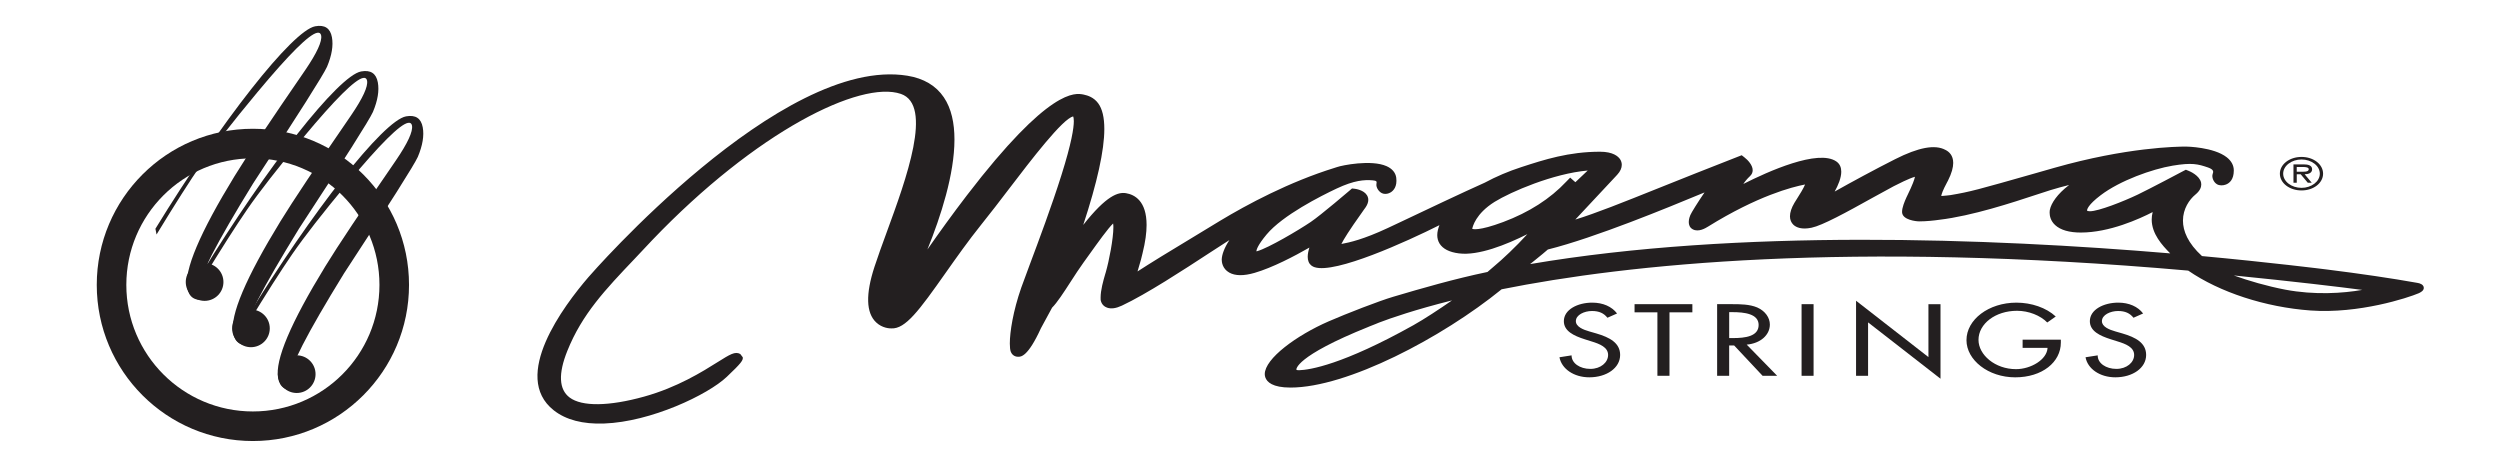
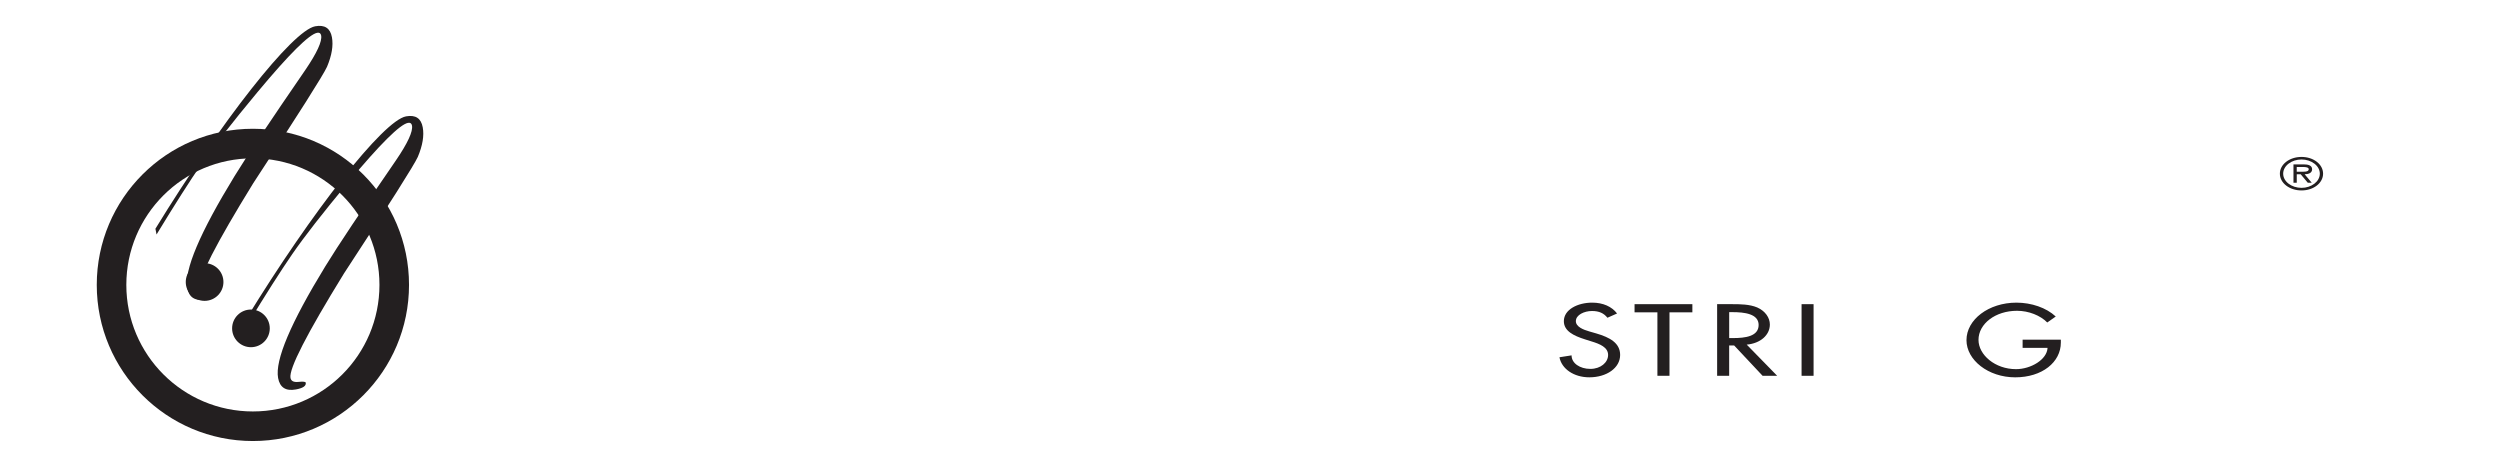
<svg xmlns="http://www.w3.org/2000/svg" version="1.1" id="Layer_1" x="0px" y="0px" width="428.768px" height="79.334px" viewBox="0 -25.667 428.768 79.334" enable-background="new 0 -25.667 428.768 79.334" xml:space="preserve">
  <g>
    <path fill="#231F20" d="M275.685,28.829c-0.612-0.772-1.407-1.156-2.654-1.156c-1.317,0-2.76,0.662-2.76,1.741   c0,0.964,1.276,1.467,2.302,1.76l1.188,0.342c2.341,0.685,4.104,1.643,4.104,3.696c0,2.233-2.323,3.834-5.287,3.834   c-2.673,0-4.757-1.472-5.119-3.441l2.079-0.324c-0.016,1.348,1.439,2.321,3.217,2.321c1.771,0,3.046-1.104,3.046-2.392   c0-1.321-1.432-1.892-2.854-2.324l-1.14-0.36c-1.883-0.601-3.594-1.4-3.594-3.111c0-1.989,2.368-3.177,4.866-3.177   c1.846,0,3.358,0.673,4.26,1.86L275.685,28.829z" />
    <polygon fill="#231F20" points="286.329,38.782 284.258,38.782 284.258,27.9 280.338,27.9 280.338,26.5 290.254,26.5 290.254,27.9    286.329,27.9  " />
    <path fill="#231F20" d="M299.573,33.439c2.398-0.213,3.971-1.678,3.971-3.445c0-1.169-0.784-2.319-2.171-2.932   c-1.318-0.551-2.898-0.564-4.371-0.564H294.5v12.285h2.064v-5.196h0.857l4.873,5.196h2.5L299.573,33.439z M297.223,32.315h-0.655   v-4.447h0.56c2.034,0,4.491,0.277,4.491,2.199C301.617,32.022,299.337,32.315,297.223,32.315" />
    <rect x="308.982" y="26.5" fill="#231F20" width="2.059" height="12.285" />
-     <polygon fill="#231F20" points="318.327,25.912 330.74,35.575 330.74,26.5 332.81,26.5 332.81,39.285 320.388,29.625    320.388,38.782 318.327,38.782  " />
    <path fill="#231F20" d="M353.451,32.59v0.493c0,3.366-3.205,5.966-7.828,5.966c-4.631,0-8.358-2.973-8.358-6.376   c0-3.538,3.813-6.434,8.568-6.434c2.571,0,5.119,0.866,6.741,2.377l-1.454,1.026c-1.188-1.204-3.172-2.006-5.19-2.006   c-3.713,0-6.604,2.235-6.604,4.988c0,2.575,2.848,5.021,6.428,5.021c2.563,0,5.324-1.646,5.415-3.649h-4.277v-1.402h6.563   L353.451,32.59L353.451,32.59z" />
-     <path fill="#231F20" d="M365.909,28.829c-0.62-0.772-1.409-1.156-2.653-1.156c-1.318,0-2.762,0.662-2.762,1.741   c0,0.964,1.272,1.467,2.306,1.76l1.188,0.342c2.342,0.685,4.09,1.643,4.09,3.696c0,2.233-2.322,3.834-5.277,3.834   c-2.675,0-4.762-1.472-5.115-3.441l2.086-0.324c-0.029,1.348,1.43,2.321,3.199,2.321c1.772,0,3.051-1.104,3.051-2.392   c0-1.321-1.429-1.892-2.853-2.324l-1.142-0.36c-1.889-0.601-3.601-1.4-3.601-3.111c0-1.989,2.381-3.177,4.872-3.177   c1.848,0,3.356,0.673,4.263,1.86L365.909,28.829z" />
    <path fill="#231F20" d="M394.727,1.247c-2.071,0-3.713,1.271-3.713,2.873c0,1.599,1.639,2.875,3.713,2.875   c2.066,0,3.699-1.274,3.699-2.875C398.425,2.519,396.795,1.247,394.727,1.247 M394.727,6.551c-1.699,0-3.146-1.073-3.146-2.432   c0-1.353,1.444-2.434,3.146-2.434c1.686,0,3.139,1.077,3.139,2.434C397.865,5.475,396.41,6.551,394.727,6.551" />
    <path fill="#231F20" d="M396.543,3.361c0-0.68-0.715-0.836-1.445-0.836h-1.751v3.148h0.565V4.222h0.677l1.211,1.451h0.677   l-1.215-1.451C395.978,4.208,396.543,3.98,396.543,3.361 M394.595,3.782h-0.688v-0.81h1.072c0.445,0,0.988,0.056,0.988,0.381   C395.969,3.854,395.094,3.782,394.595,3.782" />
-     <path fill="#231F20" d="M415.685,23.58c-0.094-0.401-0.505-0.659-1.216-0.758l0.051,0.013c-4.356-0.776-9.604-1.551-15.58-2.298   c-0.097-0.014-10.046-1.253-21.284-2.285c-2.424-2.214-3.263-4.31-3.263-6.077c0-2.036,1.106-3.625,2.131-4.467   c0.791-0.645,1.009-1.258,1.009-1.729c0-0.122-0.012-0.222-0.031-0.328c-0.275-1.244-1.95-1.943-2.146-2.02l-0.468-0.187   l-0.442,0.228c-0.054,0.033-5.834,3.093-7.781,4.024c-2.513,1.203-6.771,2.871-8.225,2.871c-0.327,0-0.469-0.068-0.473-0.082   c-0.093-0.169,0.146-1.027,2.311-2.665c3.302-2.516,8.839-4.491,12.364-5.076c3.297-0.547,4.333-0.271,6.045,0.314   c1.075,0.37,0.921,0.788,0.807,1.092c-0.216,0.58,0.151,1.457,0.749,1.79c0.404,0.236,1.005,0.245,1.531,0.04   c0.605-0.239,1.333-0.847,1.339-2.399c0.001-0.871-0.402-1.632-1.207-2.269c-2.249-1.763-6.897-1.837-6.945-1.837   c-1.64-0.01-10.28,0.139-22.561,3.626L348.897,4.1c-9.723,2.765-10.971,3.123-14.357,3.692c-0.161,0.022-1.014,0.124-1.599,0.161   c0.037-0.313,0.256-0.975,1.001-2.36l0.143-0.264c0.654-1.297,0.906-2.292,0.906-3.053c0-1.305-0.726-1.927-1.304-2.218   l-0.034-0.017c-1.788-0.966-4.607-0.439-8.63,1.596c-3.403,1.718-7.57,3.973-10.36,5.548c0.61-1.104,1.128-2.35,1.128-3.399   c0-0.708-0.227-1.326-0.828-1.749c-3.104-2.187-11.764,1.72-15.969,3.848c0.271-0.416,0.638-0.868,1.142-1.343   c0.33-0.307,0.462-0.657,0.462-1.01c0-0.852-0.792-1.732-1.43-2.22l-0.452-0.354l-0.577,0.223   c-5.322,2.074-9.672,3.812-13.505,5.347c-6.491,2.604-10.943,4.383-14.456,5.463c2.195-2.36,7.001-7.487,7.001-7.487l0.213-0.234   c0.494-0.533,0.755-1.116,0.755-1.663c0-0.335-0.092-0.658-0.286-0.958c-0.322-0.482-1.19-1.294-3.442-1.294   c-5.369,0-9.621,1.377-13.37,2.598l-0.156,0.05c-2.178,0.705-4.285,1.603-6.264,2.667c-3.565,1.587-10.615,4.929-14.406,6.73   l-2.238,1.053c-4.147,1.937-6.532,2.469-7.927,2.723c0.387-0.782,1.333-2.32,3.477-5.327l0.48-0.688l-0.027,0.043   c0.717-0.908,0.869-1.705,0.469-2.369c-0.562-0.926-1.95-1.104-2.109-1.127l-0.468-0.053l-0.318,0.276   c-0.052,0.043-4.986,4.268-6.76,5.471c-2.151,1.451-7.264,4.46-9.161,5.002l-0.169,0.033c0.026-0.291,0.258-1.09,1.75-2.878   c2.768-3.319,9.334-6.624,12.019-7.887c3.053-1.434,4.766-1.525,6.17-1.411c0.31,0.02,0.545,0.088,0.632,0.168   c0.093,0.101,0.048,0.324,0.029,0.431c-0.113,0.6,0.437,1.508,1.175,1.689c0.398,0.099,0.882,0.021,1.29-0.239   c0.435-0.275,1.124-0.955,0.93-2.5c-0.119-0.862-0.692-1.547-1.66-1.978c-2.634-1.167-7.651-0.144-8.48,0.152l-0.388,0.123   c-7.876,2.442-15.059,6.305-19.703,9.104c-10.421,6.292-11.727,7.128-14.097,8.649l-0.044,0.029   c0.504-1.682,0.799-2.726,0.856-3.102c0.495-1.971,0.698-3.572,0.698-4.868c0-4.127-2.054-5.208-3.527-5.452   c-1.317-0.222-3.319,0.337-7.338,5.446c2.402-7.307,3.617-12.79,3.617-16.453c0-1.99-0.346-3.452-1.054-4.413   c-0.763-1.031-1.787-1.34-2.485-1.491c-1.454-0.293-5.86-1.197-20.044,17.294c-2.448,3.194-4.772,6.42-6.759,9.271   c2.31-5.697,4.639-12.926,4.639-18.857c0-2.805-0.522-5.318-1.817-7.233c-1.35-2.008-3.455-3.253-6.254-3.711   c-21.621-3.513-54.389,34.181-54.715,34.559c-4.235,4.921-13.311,17-5.943,22.822c2.079,1.642,4.99,2.403,8.649,2.269   c7.996-0.282,17.793-4.928,21.031-8.005c2.483-2.351,2.835-2.854,2.74-3.361l-0.428-0.558c-0.882-0.492-1.755,0.063-3.875,1.389   c-2.582,1.622-6.908,4.342-12.635,5.927c-6.006,1.667-10.654,1.728-12.75,0.152c-1.846-1.384-1.979-4.081-0.394-8.011   c2.533-6.306,6.505-10.489,11.544-15.786l2.981-3.166c17.917-18.729,35.769-27.477,42.675-25.112   c5.562,1.909,0.933,14.549-2.452,23.789c-0.77,2.111-1.502,4.108-2.074,5.867c-1.536,4.695-1.445,7.901,0.285,9.531   c1.058,1.001,2.332,1.041,2.623,1.032c2.391,0.116,4.719-3.024,9.275-9.494c1.833-2.596,3.906-5.535,6.107-8.278   c1.559-1.932,3.225-4.111,4.832-6.218c3.672-4.808,9.173-12.011,10.959-12.363c0.05,0.119,0.108,0.352,0.108,0.813   c0,1.148-0.369,3.684-2.126,9.255c-1.645,5.232-3.926,11.33-5.439,15.366l-1.451,3.934c-1.396,4.001-1.96,7.589-1.96,9.585   c0,0.637,0.059,1.11,0.158,1.385c0.298,0.777,0.976,0.881,1.241,0.881c0.505,0.011,1.687,0.032,3.937-4.896   c0.016-0.033,1.84-3.382,1.916-3.532c0.839-0.824,1.987-2.59,3.19-4.456c0.739-1.138,1.499-2.32,2.177-3.249l1.063-1.479   c1.477-2.06,3.129-4.375,4.034-5.249c0.031,0.178,0.045,0.397,0.045,0.646c0,1.934-0.729,5.737-1.309,7.742l-0.082,0.264   c-0.347,1.19-0.799,2.768-0.799,4.064c0,0.138,0,0.269,0.008,0.395v0.036l0.014,0.039c0.163,0.767,0.686,1.101,1.088,1.25   c0.691,0.245,1.522,0.13,2.548-0.35c4.184-1.958,10.668-6.193,14.955-8.996l2.79-1.804c0,0,0.268-0.168,0.682-0.432   c-0.888,1.349-1.276,2.494-1.311,3.291v0.072c0,0.373,0.1,1.535,1.293,2.208c1.021,0.575,2.481,0.586,4.347,0.045   c3.087-0.898,6.842-2.874,9.394-4.334c-0.168,0.534-0.289,1.088-0.289,1.59c0,0.308,0.046,0.601,0.153,0.851   c0.229,0.563,0.688,0.818,1.027,0.923c3.545,1.172,15.811-4.395,21.41-7.209c-0.216,0.566-0.372,1.146-0.372,1.698   c0,0.513,0.117,1.008,0.396,1.46c0.573,0.91,1.678,1.478,3.312,1.681c3.344,0.434,8.131-1.488,11.742-3.298   c-1.962,2.16-4.301,4.354-5.748,5.552c-0.007,0.006-0.755,0.642-1.09,0.935c-5.672,1.184-11.3,2.809-16.137,4.244   c-2.405,0.707-8.036,2.892-11.097,4.224c-5.513,2.4-10.962,6.395-10.962,9.05c0,0.189,0.031,0.37,0.093,0.554   c0.272,0.798,1.232,1.754,4.313,1.754c9.723,0,25.987-8.543,36.215-16.855c21.542-4.313,59.39-8.339,117.757-3.206   c5.398,3.722,13.235,6.28,20.974,6.841c8.304,0.6,16.729-2.178,18.545-2.953C415.048,24.521,415.812,24.195,415.685,23.58    M242.397,30.113c-12.113,6.765-17.747,7.659-19.603,7.718c-0.246,0.011-0.439-0.044-0.456-0.096   c-0.011-0.019-0.357-2.236,12.435-7.373l-0.062,0.019l1.2-0.473l0.6-0.247c2.056-0.787,6.216-2.225,12.521-3.809   C246.866,27.356,244.273,29.064,242.397,30.113 M257.822,12.407c-4.275,1.596-5.239,1.21-5.324,1.17   c0.07-0.351,0.575-2.587,3.839-4.626c2.768-1.717,10.049-4.856,15.969-5.372c-0.907,0.858-1.51,1.431-2.119,2.005l-0.89-0.785   l-0.673,0.689C265.871,8.425,262.238,10.752,257.822,12.407 M262.422,19.627c0.28-0.222,0.572-0.458,0.868-0.699   c0.908-0.73,1.738-1.412,2.175-1.803c8.159-2.03,21.038-7.378,25.918-9.399c0,0,0.479-0.197,0.956-0.392   c-1.074,1.565-2.276,3.486-2.438,3.897c-0.069,0.157-0.265,0.655-0.265,1.181c0,0.472,0.156,0.963,0.686,1.247   c0.993,0.544,2.214-0.214,2.616-0.461c8.509-5.281,14.444-6.808,16.646-7.224c-0.261,0.66-0.971,1.787-1.319,2.332l-0.512,0.82   c-0.502,0.85-0.762,1.632-0.762,2.301c0,0.592,0.209,1.092,0.602,1.466c0.466,0.426,1.372,0.857,3.097,0.495   c1.857-0.387,5.895-2.589,10.604-5.212l3.501-1.912c0.709-0.364,2.648-1.348,3.634-1.613c-0.087,0.448-0.398,1.35-1.298,3.19   l-0.162,0.339c-0.348,0.761-0.751,1.768-0.751,2.462l0.007,0.164c0.127,1.241,2.359,1.493,2.948,1.493   c1.174,0,2.547-0.142,3.436-0.275c5.608-0.658,12.566-2.955,16.723-4.328l2.33-0.756c1.074-0.331,2.181-0.63,3.212-0.886   c-2.046,1.557-3.073,3.125-3.303,4.234c-0.018,0.078-0.047,0.263-0.047,0.509c0,0.543,0.153,1.406,0.954,2.141   c0.922,0.847,2.412,1.275,4.402,1.275c4.91,0,10.06-2.346,12.316-3.51c-0.109,0.434-0.165,0.862-0.165,1.273   c0,2.443,1.781,4.415,3.176,5.812C341.19,15.182,298.039,13.565,262.422,19.627 M391.92,24.008c-3.116-0.6-6.326-1.533-8.803-2.432   c10.27,1.023,18.383,1.998,22.024,2.478C401.905,24.626,396.971,24.972,391.92,24.008" />
  </g>
  <g>
    <path fill="#231F20" d="M43.373-3.583c-14.789,0-26.778,11.988-26.778,26.777c0,14.79,11.989,26.778,26.778,26.778   S70.15,37.984,70.15,23.194C70.15,8.406,58.162-3.583,43.373-3.583z M43.373,44.9c-11.989,0-21.707-9.718-21.707-21.707   c0-11.987,9.718-21.706,21.707-21.706c11.988,0,21.706,9.719,21.706,21.706C65.079,35.182,55.361,44.9,43.373,44.9z" />
    <path fill="#231F20" d="M26.655,13.563C37.921-4.83,50.159-20.442,54.059-21.159c1.628-0.299,2.584,0.326,2.869,1.873   c0.262,1.427-0.02,3.121-0.845,5.08c-0.637,1.405-4.854,8.06-12.651,19.966c-6.411,10.404-9.474,16.381-9.188,17.934   c0.101,0.545,0.554,0.772,1.358,0.688c0.806-0.086,1.225-0.04,1.257,0.134c0.1,0.548-0.465,0.935-1.693,1.161   c-1.733,0.316-2.749-0.336-3.049-1.966c-0.559-3.035,2.144-9.425,8.108-19.167c2.095-3.419,6.135-9.483,12.124-18.188   c2.007-2.948,2.917-4.926,2.732-5.934c-0.07-0.381-0.296-0.538-0.677-0.467c-1.387,0.255-4.801,3.649-10.246,10.183   c-4.353,5.233-7.563,9.351-9.626,12.35c-1.983,2.878-4.544,6.9-7.683,12.063" />
-     <path fill="#231F20" d="M34.527,21.312C45.793,2.918,58.031-12.694,61.931-13.412c1.628-0.299,2.585,0.326,2.87,1.873   c0.262,1.427-0.019,3.121-0.844,5.081c-0.637,1.405-4.854,8.061-12.651,19.966c-6.412,10.405-9.475,16.382-9.188,17.934   c0.1,0.545,0.553,0.773,1.357,0.686c0.806-0.083,1.226-0.038,1.257,0.137c0.1,0.546-0.465,0.933-1.693,1.158   c-1.733,0.318-2.749-0.334-3.048-1.965c-0.559-3.036,2.144-9.425,8.108-19.167c2.094-3.419,6.136-9.482,12.124-18.188   c2.005-2.948,2.917-4.926,2.732-5.933c-0.069-0.382-0.296-0.538-0.676-0.468c-1.386,0.254-4.801,3.65-10.245,10.184   c-4.354,5.233-7.563,9.351-9.628,12.35c-1.983,2.878-4.543,6.899-7.682,12.064" />
    <path fill="#231F20" d="M42.231,29.013C53.496,10.621,65.735-4.99,69.634-5.709c1.628-0.299,2.584,0.327,2.869,1.875   c0.262,1.426-0.02,3.119-0.845,5.078c-0.637,1.406-4.854,8.063-12.65,19.968c-6.411,10.404-9.474,16.38-9.188,17.932   c0.1,0.545,0.554,0.772,1.359,0.688c0.806-0.087,1.226-0.039,1.257,0.135c0.1,0.548-0.464,0.935-1.692,1.16   c-1.734,0.319-2.75-0.338-3.049-1.967c-0.558-3.034,2.145-9.426,8.109-19.167c2.093-3.42,6.136-9.483,12.123-18.188   c2.007-2.948,2.916-4.926,2.733-5.933c-0.071-0.381-0.298-0.539-0.678-0.468c-1.386,0.255-4.799,3.648-10.244,10.183   c-4.353,5.234-7.563,9.349-9.628,12.35c-1.983,2.878-4.544,6.899-7.682,12.064" />
-     <circle fill="#231F20" cx="50.89" cy="38.503" r="3.23" />
    <circle fill="#231F20" cx="43.039" cy="30.65" r="3.23" />
    <circle fill="#231F20" cx="35.09" cy="22.702" r="3.231" />
  </g>
</svg>